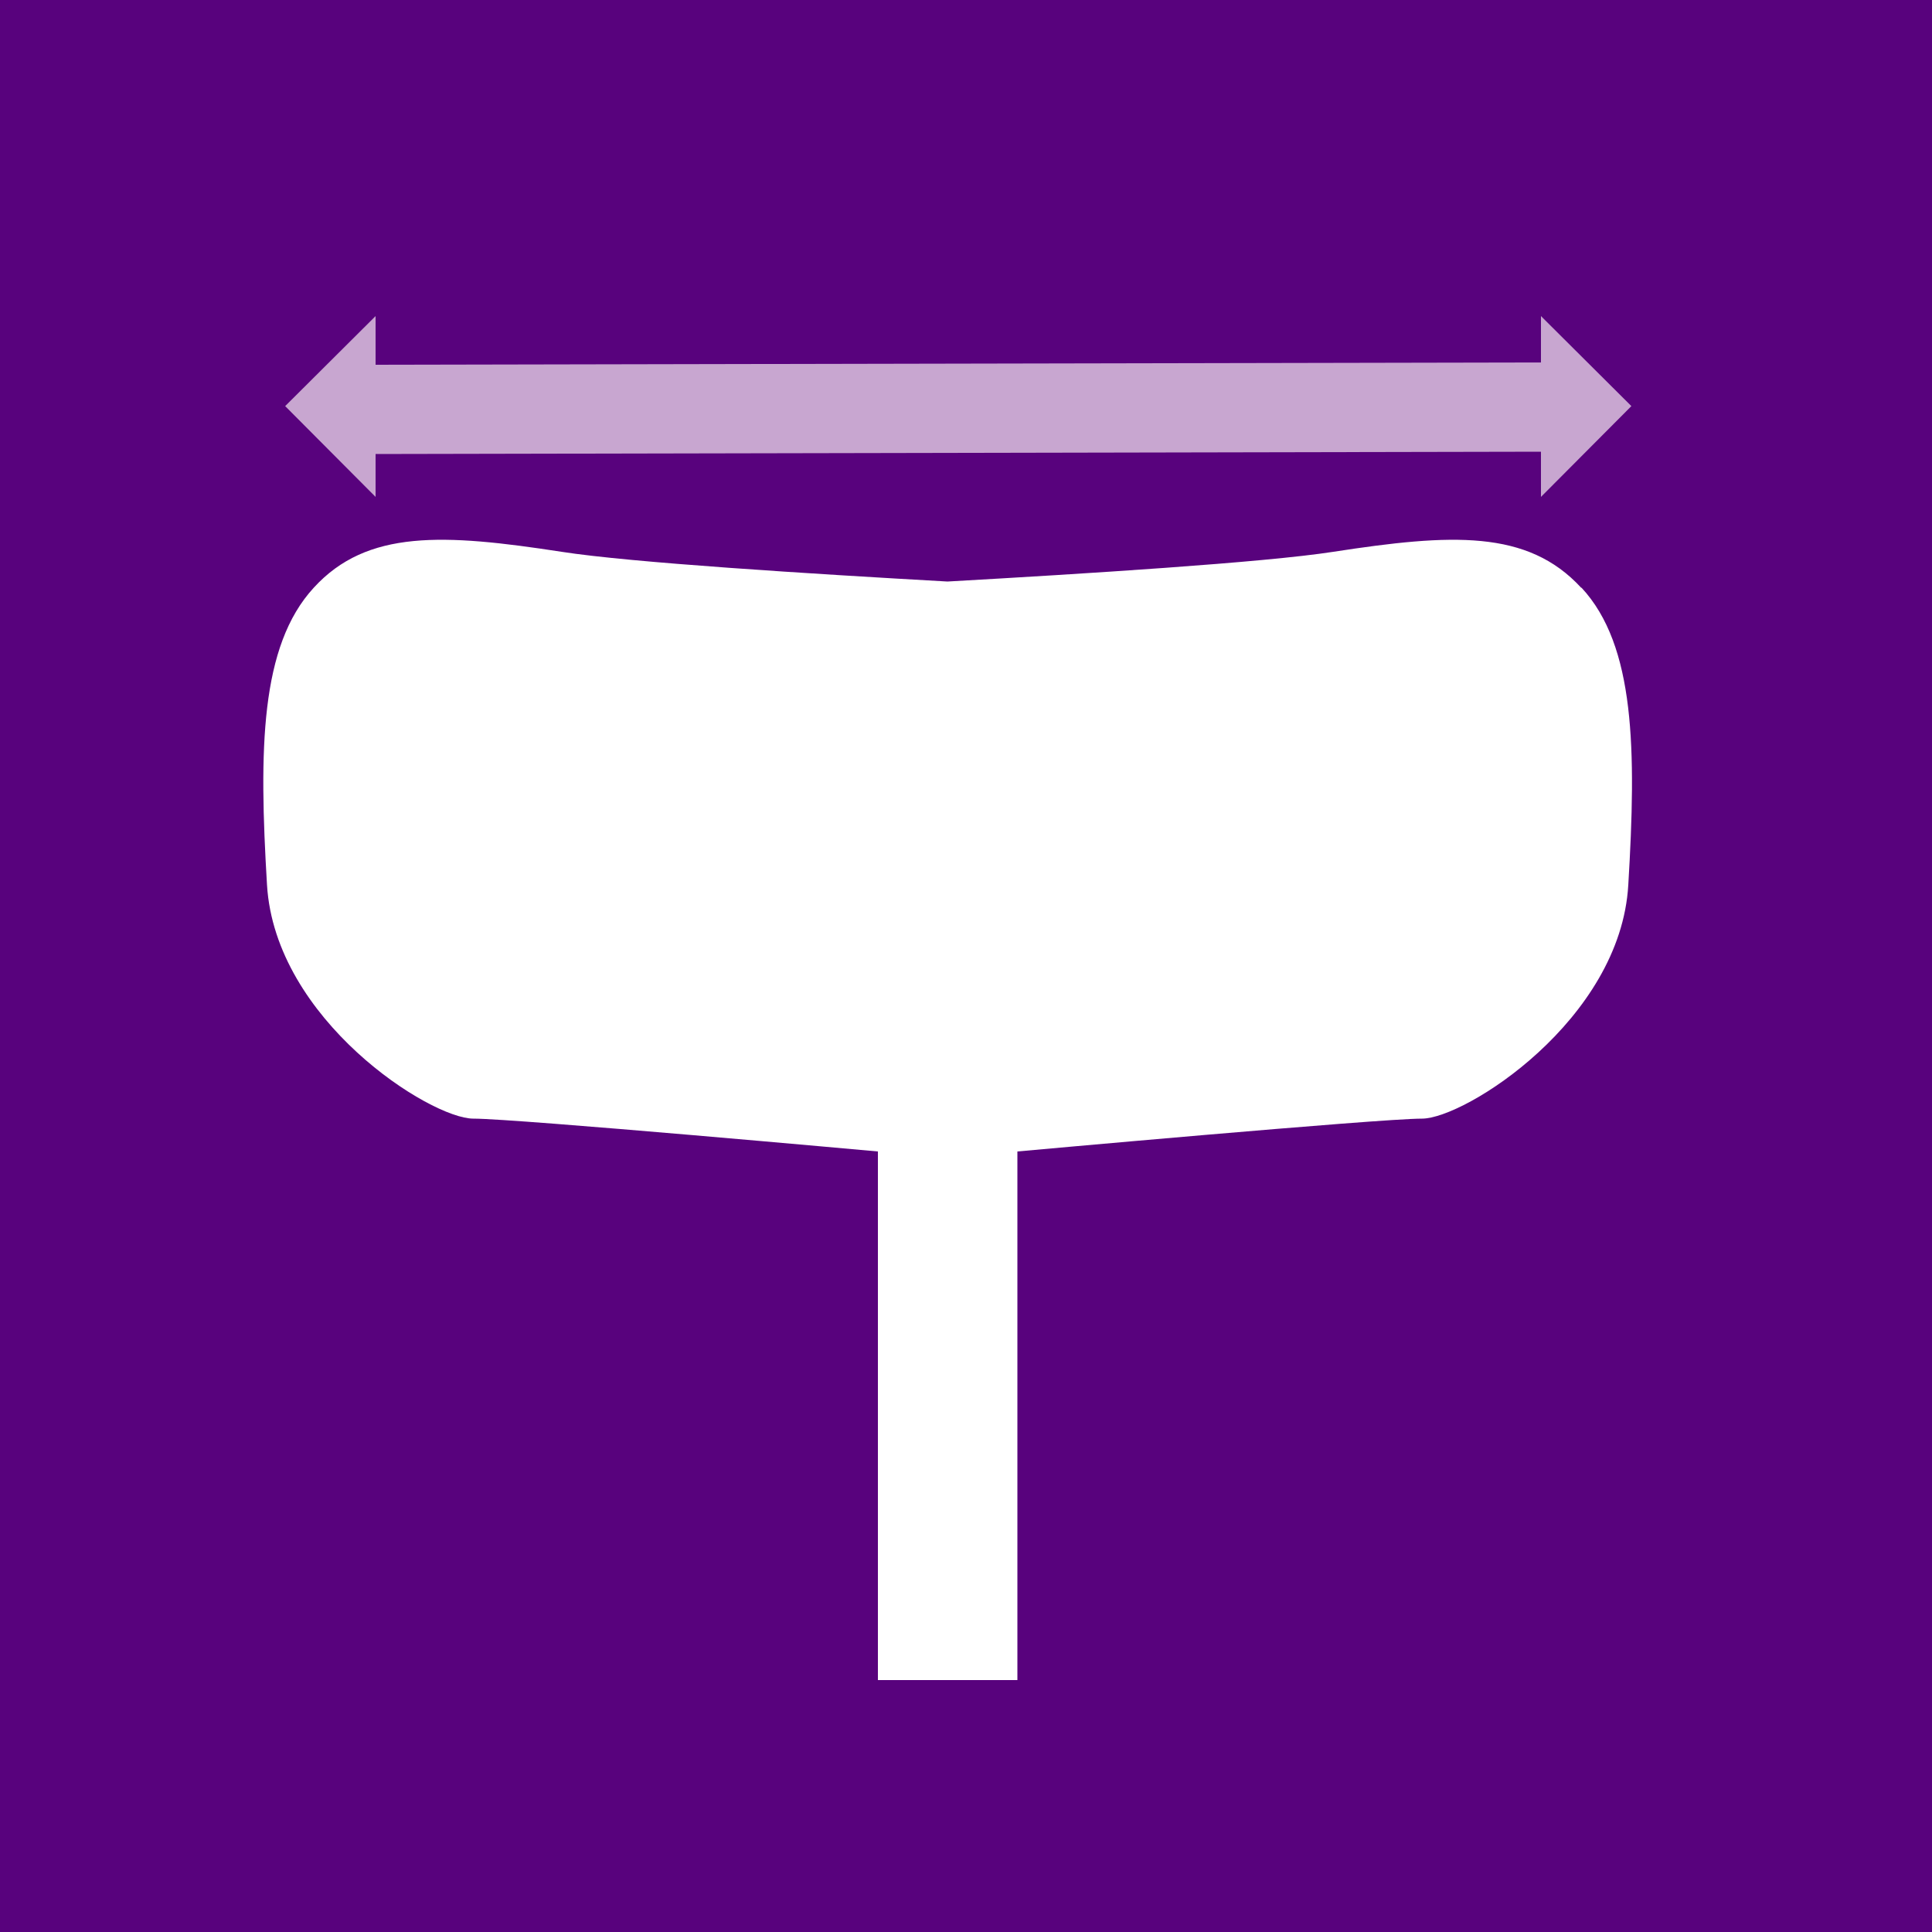
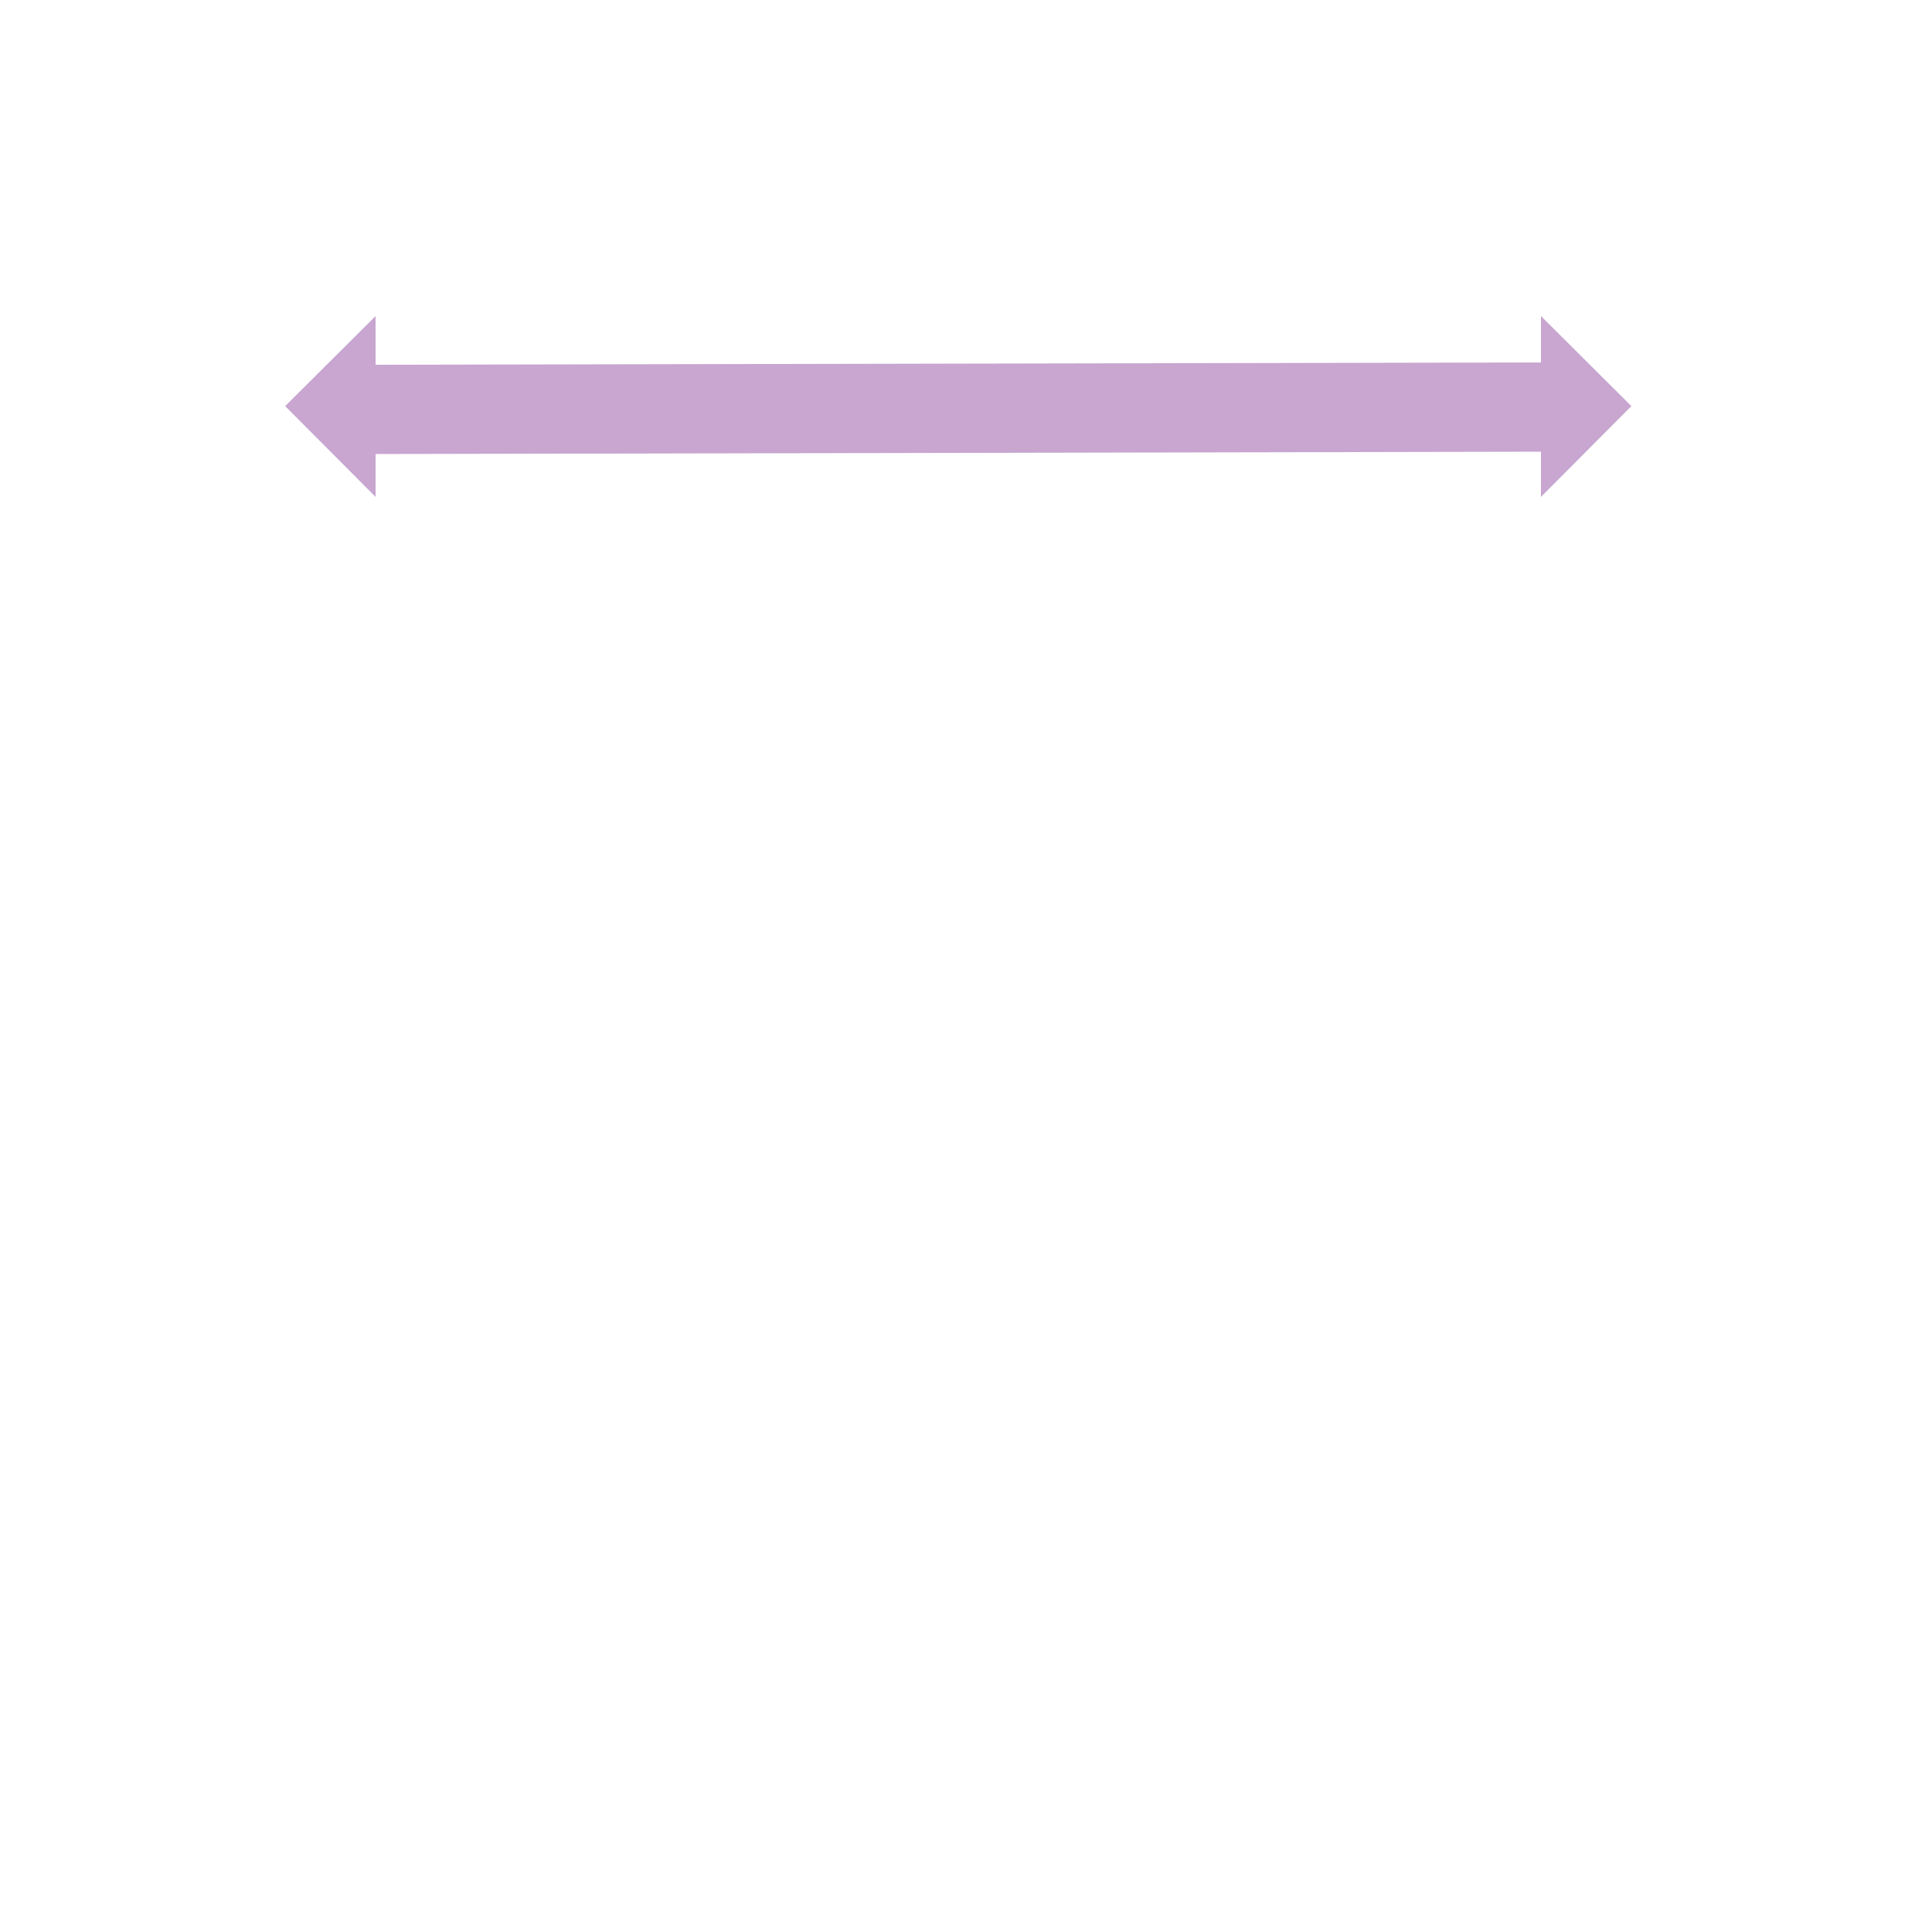
<svg xmlns="http://www.w3.org/2000/svg" id="Ebene_4" version="1.1" viewBox="0 0 500 500">
  <defs>
    <style>
      .st0 {
        fill: #fff;
        fill-rule: evenodd;
      }

      .st1 {
        fill: #c8a6d0;
      }

      .st2 {
        fill: #58027d;
      }
    </style>
  </defs>
-   <rect class="st2" width="500" height="500" />
  <g>
-     <path class="st0" d="M409.2,152.1c-13.9-15.1-33.6-14-64.1-9.3-18,2.8-64.6,5.7-99.9,7.7-35.4-2-82-4.9-99.9-7.7-30.5-4.7-50.3-5.8-64.1,9.3-13.9,15.1-14.2,41.9-12.1,76.9,2.1,35,42.3,60.5,53.4,60.5s104.7,8.5,104.7,8.5v136.8h36.1v-136.8s93.6-8.5,104.7-8.5,51.4-25.5,53.4-60.5c2.1-35,1.8-61.9-12.1-76.9" />
    <polygon class="st1" points="422.2 105.1 398.8 81.8 398.8 93.8 97.2 94.4 97.2 81.8 73.8 105.1 97.2 128.6 97.2 117.5 398.8 116.9 398.8 128.6 422.2 105.1" />
  </g>
</svg>